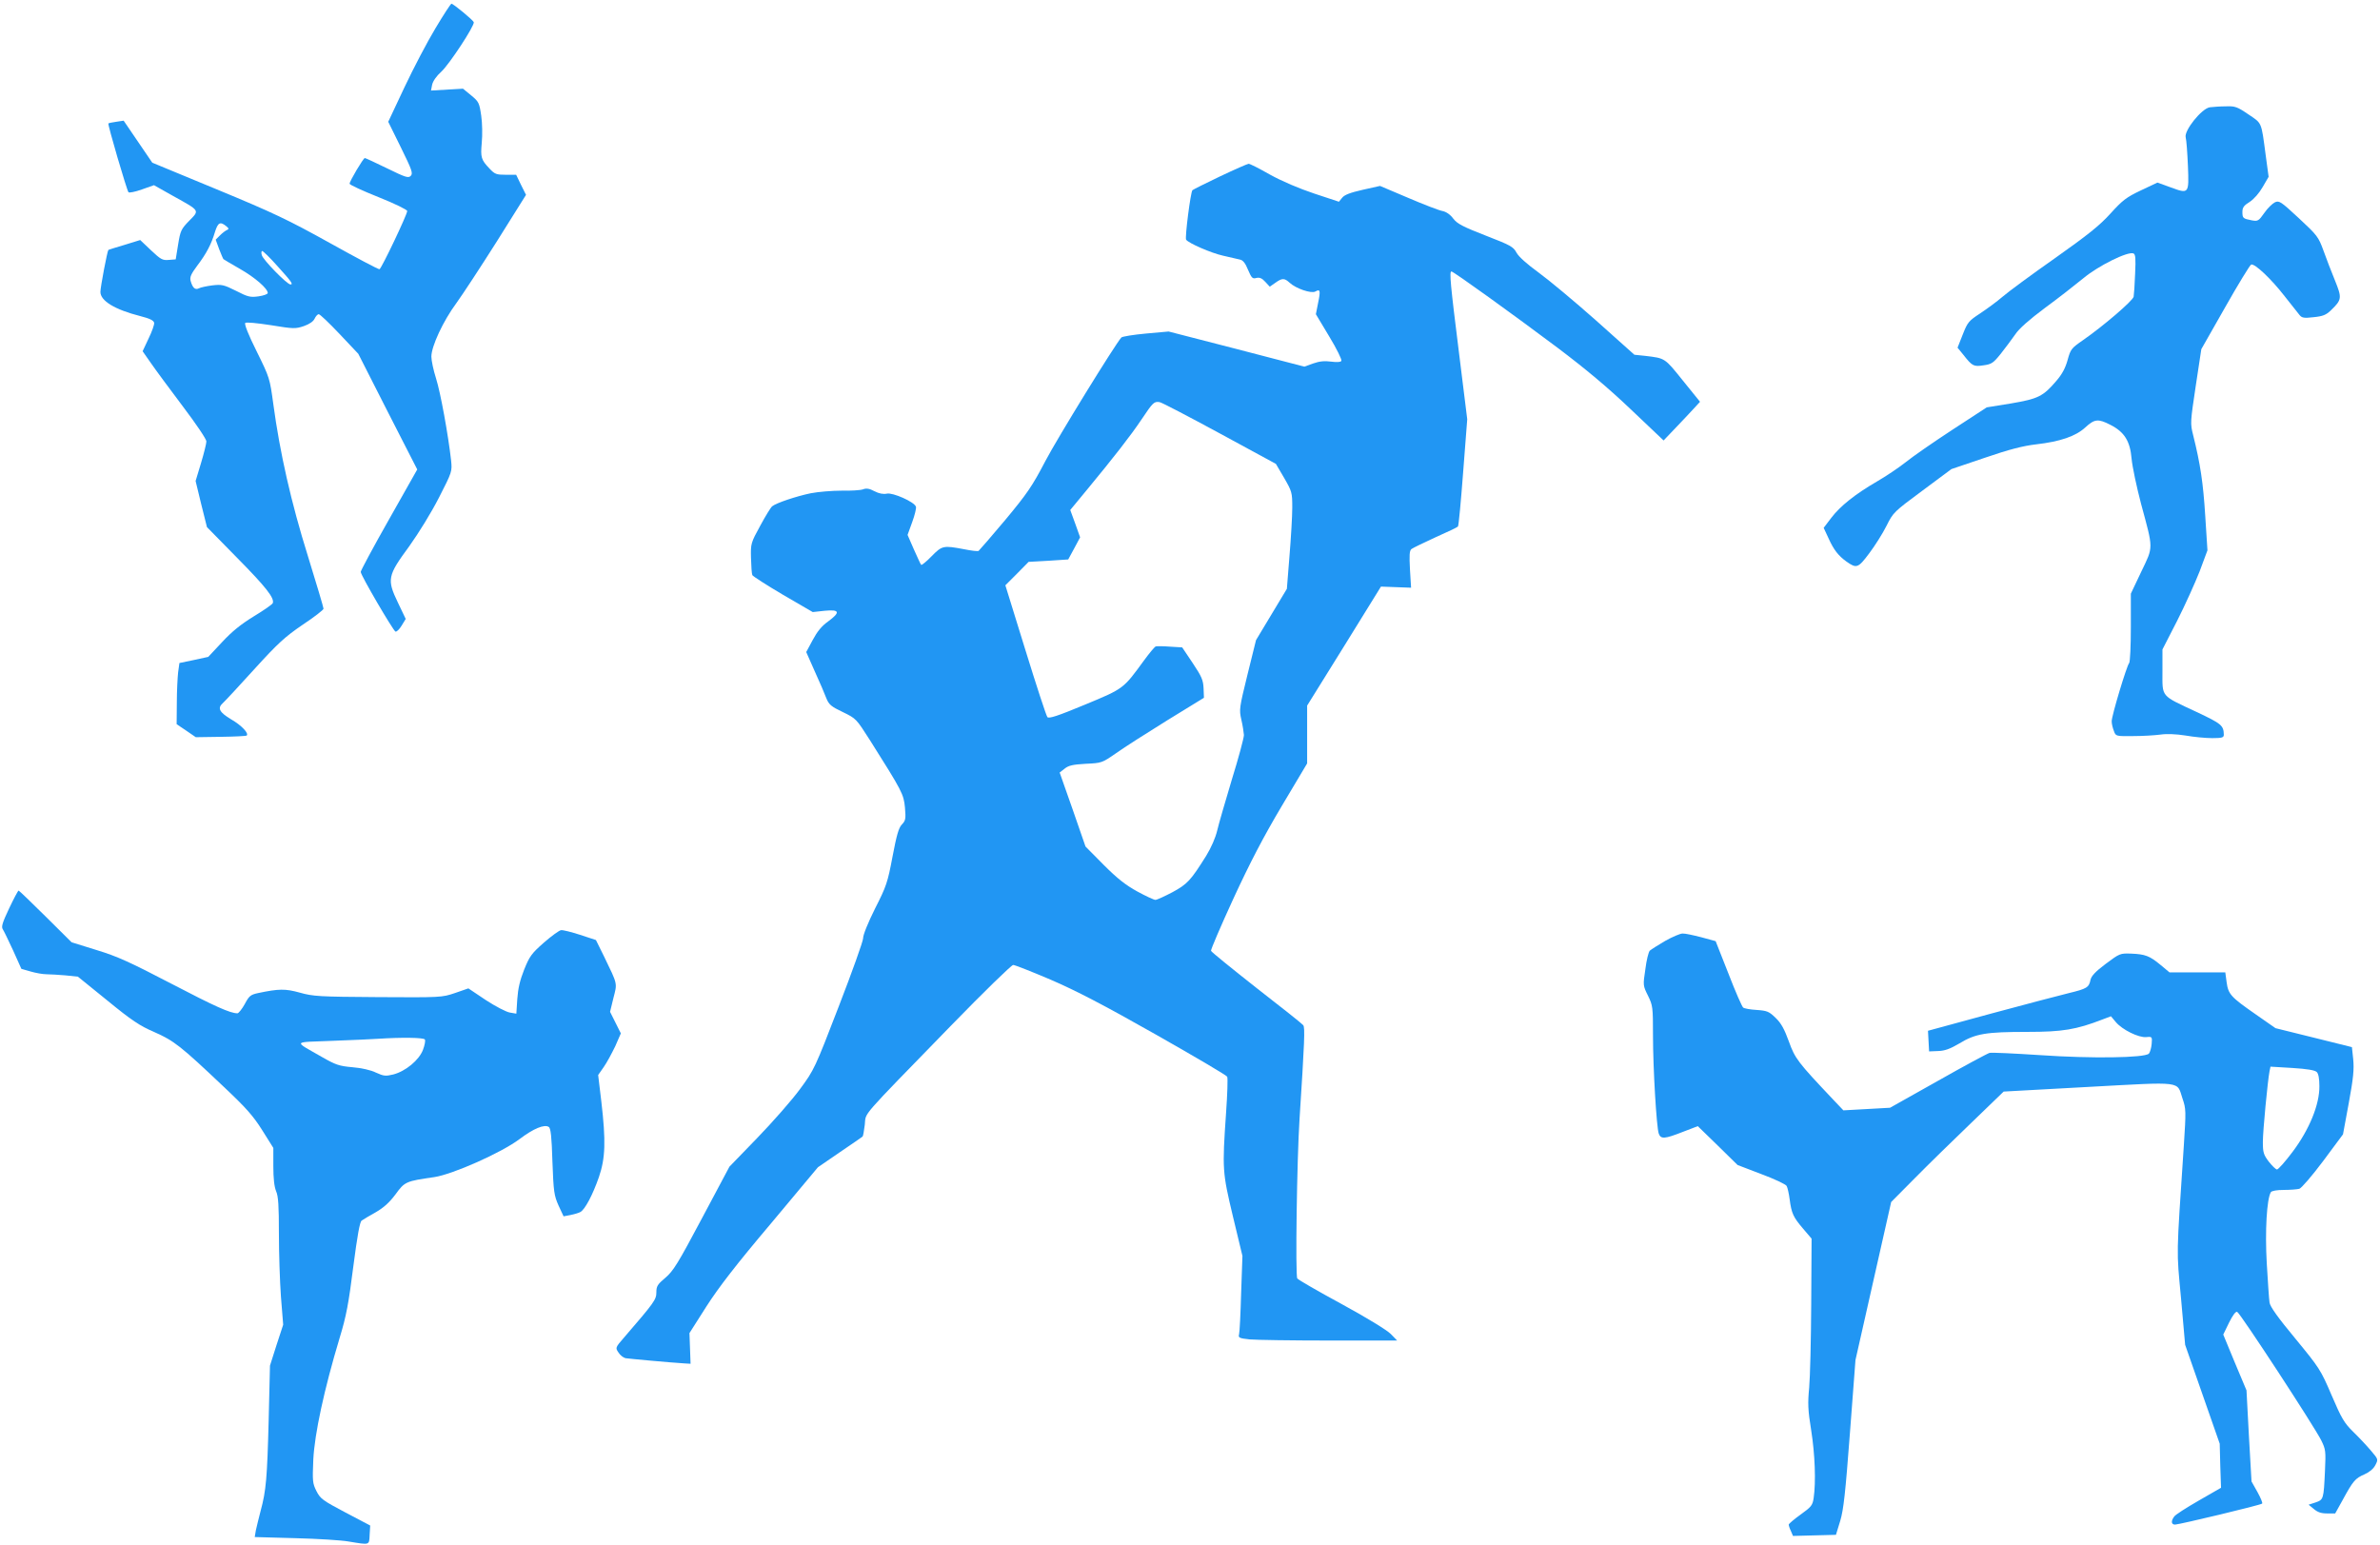
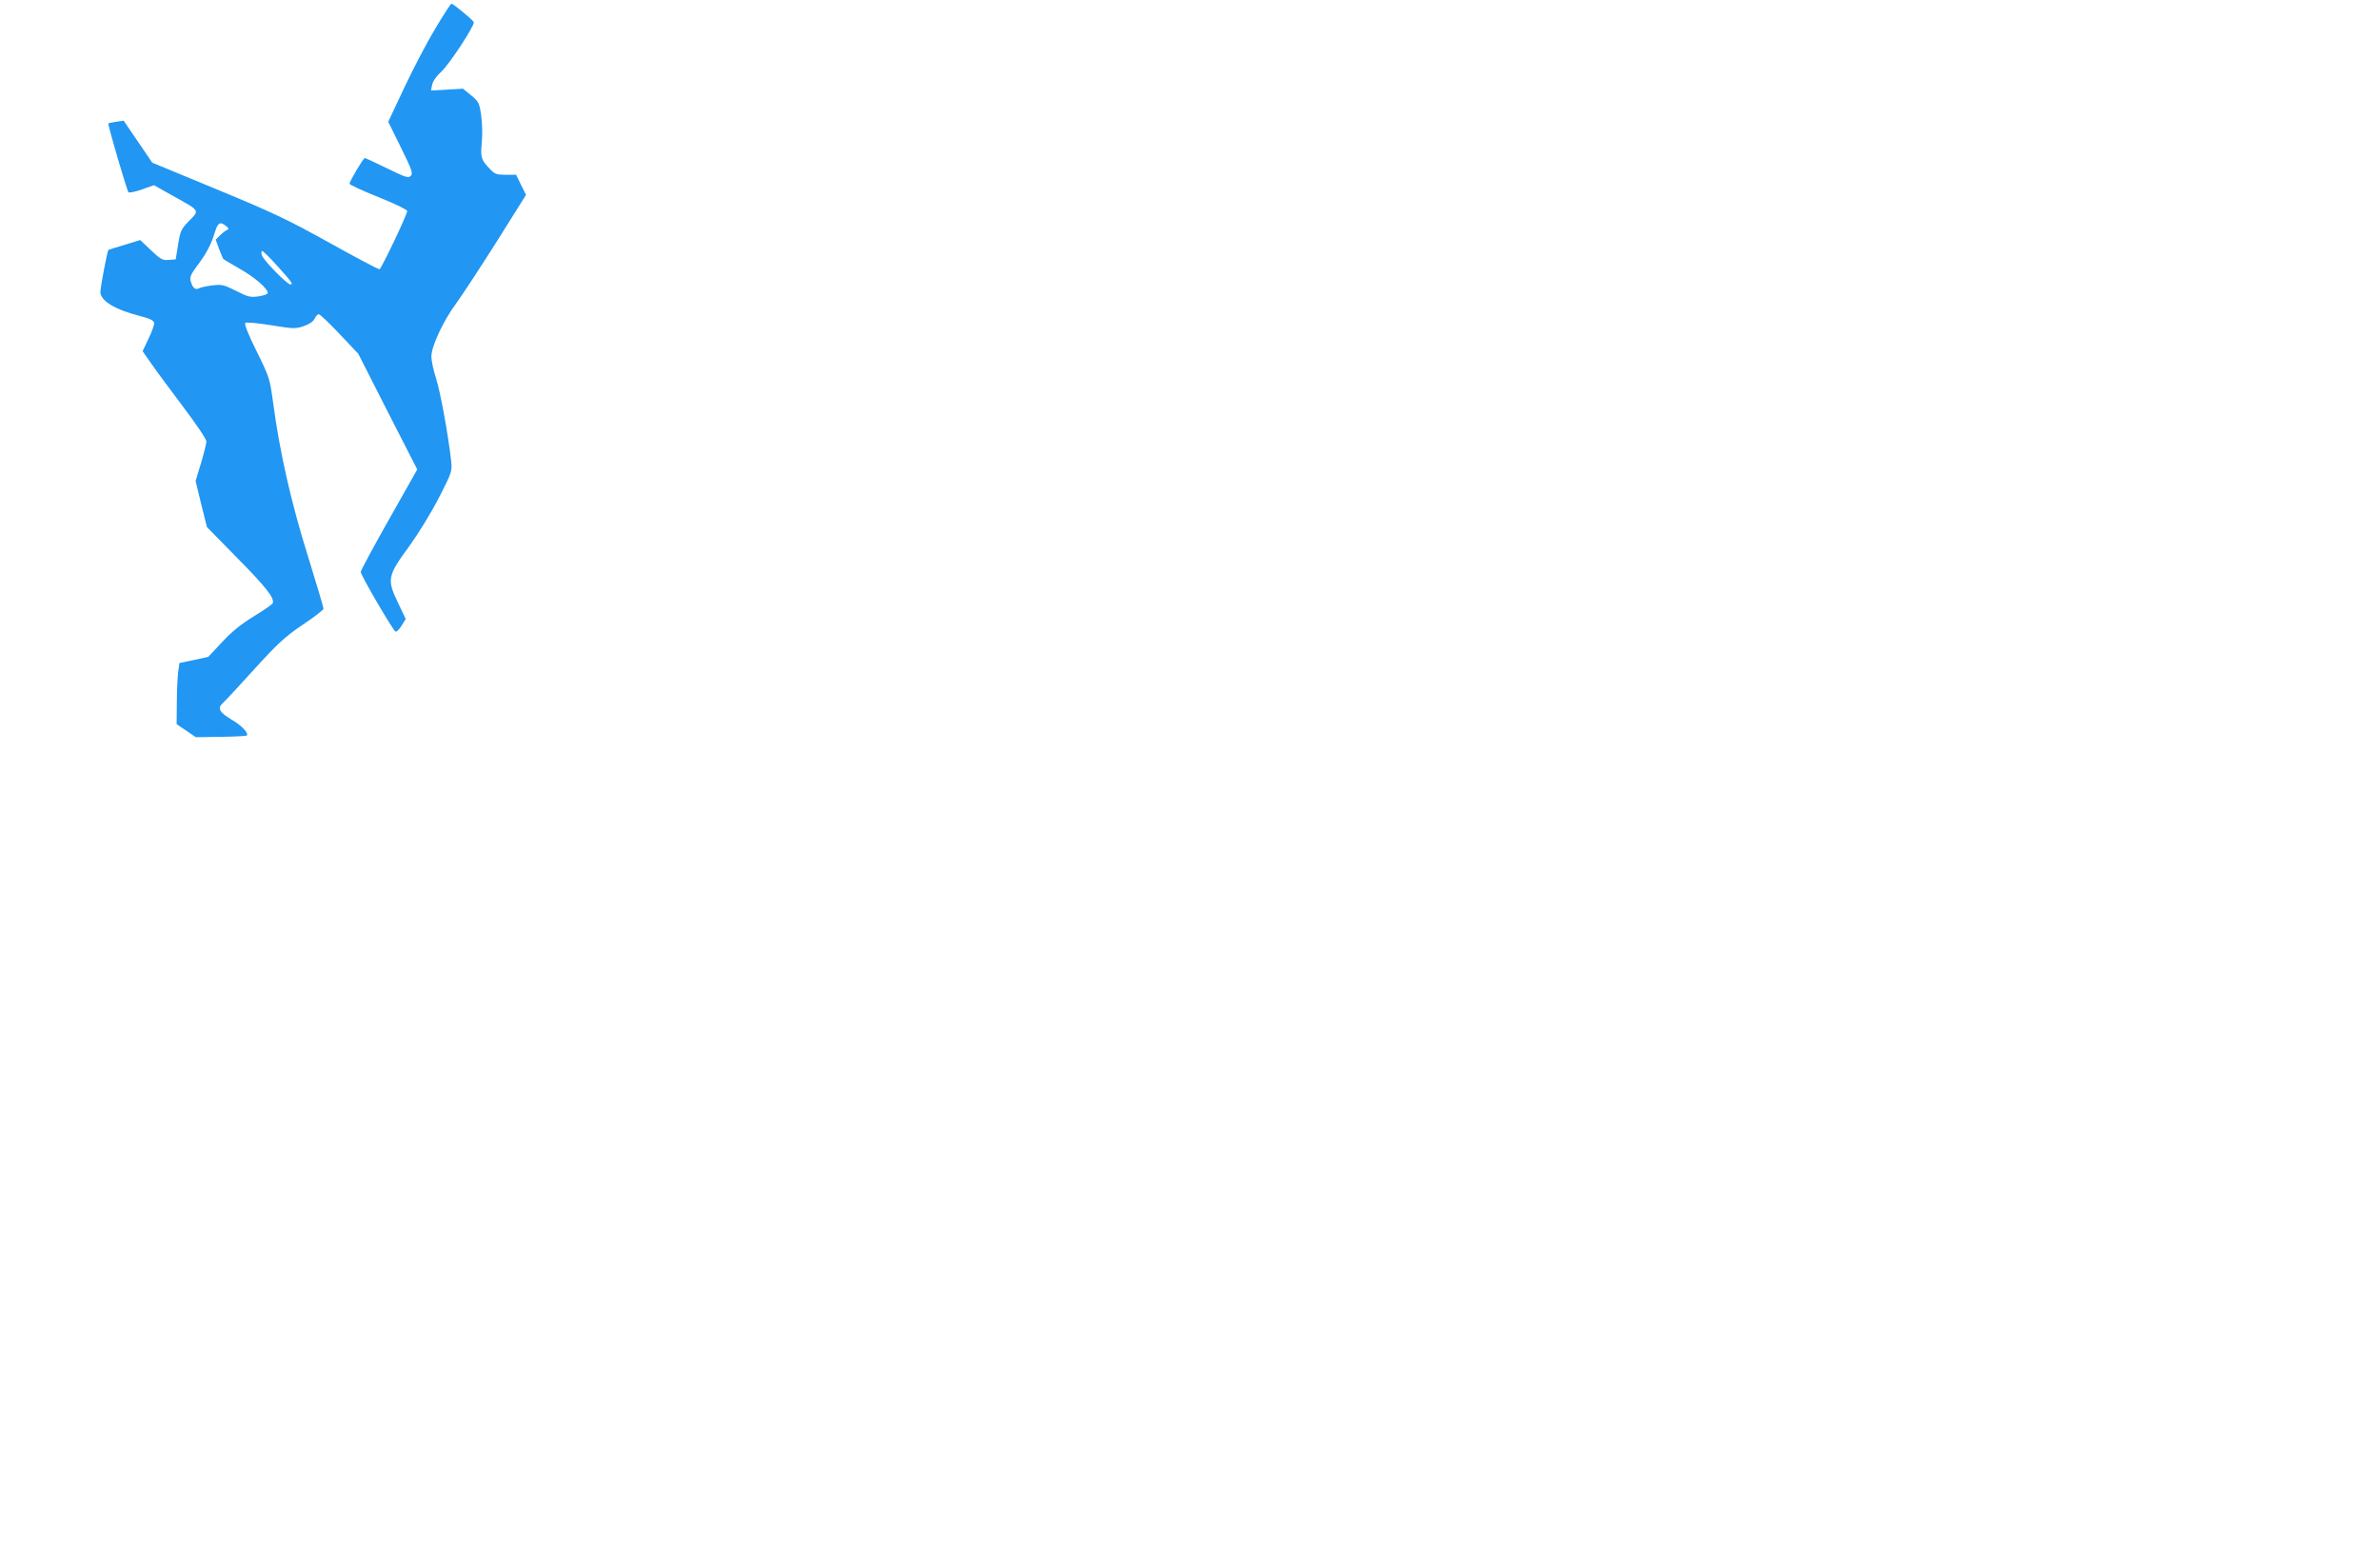
<svg xmlns="http://www.w3.org/2000/svg" version="1.0" width="1280pt" height="831pt" viewBox="0 0 1280 831" preserveAspectRatio="xMidYMid meet">
  <g transform="translate(0,831) scale(0.1,-0.1)" fill="#2196f3" stroke="none">
    <path d="M2342 8158 c-44 -73 -119 -216 -167 -318 l-87 -185 68 -138 c60 -122 66 -139 53 -153 -13 -13 -28 -8 -128 41 -62 30 -115 55 -119 55 -8 0 -82 -125 -82 -138 0 -6 70 -38 155 -72 90 -36 155 -68 155 -75 0 -19 -138 -309 -149 -313 -5 -2 -125 62 -267 141 -225 125 -305 163 -607 288 l-348 144 -77 113 -77 113 -40 -6 c-21 -3 -41 -7 -42 -9 -5 -5 99 -359 108 -370 4 -4 36 2 72 15 l65 23 103 -58 c146 -81 143 -76 87 -133 -44 -45 -48 -54 -60 -128 l-13 -80 -38 -3 c-33 -3 -43 3 -95 52 l-58 55 -84 -26 c-47 -14 -86 -26 -87 -27 -6 -5 -43 -201 -43 -226 0 -48 77 -95 214 -130 51 -13 72 -23 75 -36 2 -9 -12 -48 -30 -85 l-32 -68 44 -63 c24 -35 101 -139 171 -232 72 -95 128 -178 128 -190 0 -11 -13 -64 -29 -117 l-29 -96 30 -124 31 -124 162 -165 c156 -158 202 -217 192 -244 -3 -7 -49 -39 -102 -71 -70 -43 -117 -81 -171 -139 l-74 -79 -78 -17 -77 -16 -7 -50 c-3 -27 -7 -101 -7 -164 l-1 -115 52 -35 51 -35 134 2 c74 1 137 4 140 7 12 12 -28 55 -84 87 -63 38 -75 60 -45 87 10 9 87 91 169 182 129 142 166 175 261 240 62 41 112 80 112 86 0 7 -38 134 -84 283 -90 287 -151 557 -186 817 -19 140 -20 143 -90 285 -43 86 -67 146 -61 152 5 5 60 0 138 -12 122 -20 132 -20 177 -5 31 11 51 25 58 40 6 13 16 24 22 24 6 1 56 -47 112 -106 l101 -107 158 -311 159 -311 -152 -269 c-84 -148 -152 -275 -152 -282 0 -18 175 -317 187 -321 6 -2 21 12 33 32 l22 36 -42 88 c-60 125 -56 144 61 303 52 73 118 180 160 262 71 139 71 140 65 200 -15 135 -57 366 -81 441 -14 44 -25 96 -25 117 0 55 63 191 134 287 34 47 133 198 219 334 l156 249 -27 54 -26 54 -56 0 c-50 0 -59 3 -87 33 -46 48 -49 61 -42 139 4 41 3 106 -3 146 -10 69 -13 75 -54 109 l-44 36 -86 -5 -86 -5 6 31 c4 19 23 47 50 71 43 40 180 248 174 266 -4 11 -110 99 -120 99 -4 0 -43 -60 -86 -132z m-1126 -1064 c15 -12 16 -16 5 -21 -8 -3 -25 -16 -38 -29 l-23 -23 19 -52 c11 -28 21 -52 23 -53 2 -2 41 -25 88 -52 81 -46 150 -106 150 -130 0 -6 -22 -14 -50 -18 -44 -6 -57 -3 -121 30 -66 33 -77 35 -128 29 -31 -4 -63 -11 -72 -16 -20 -10 -34 4 -44 41 -5 20 3 37 35 80 51 67 77 118 96 182 16 51 28 58 60 32z m276 -215 c75 -83 87 -99 70 -99 -18 0 -149 134 -154 158 -4 12 -2 22 2 22 5 0 42 -36 82 -81z" />
-     <path d="M11885 7733 c-44 -6 -140 -126 -130 -162 4 -14 9 -83 12 -153 6 -152 6 -152 -95 -115 l-69 25 -89 -42 c-78 -37 -99 -53 -164 -125 -59 -65 -122 -115 -300 -241 -124 -87 -250 -180 -280 -206 -30 -26 -85 -66 -121 -90 -61 -40 -67 -47 -93 -113 l-28 -71 31 -38 c48 -61 55 -65 108 -57 44 6 53 12 94 63 25 31 59 78 77 103 20 31 76 80 159 142 71 52 163 124 207 160 80 67 239 146 270 134 11 -5 13 -25 9 -109 -2 -57 -6 -112 -8 -124 -5 -22 -162 -157 -273 -234 -62 -43 -66 -48 -82 -106 -12 -43 -29 -76 -61 -113 -71 -83 -97 -96 -244 -121 l-130 -21 -184 -120 c-101 -66 -215 -145 -252 -175 -38 -30 -108 -77 -155 -104 -117 -68 -197 -132 -245 -195 l-41 -54 27 -58 c27 -60 52 -92 95 -123 55 -39 63 -36 123 44 31 41 73 108 93 148 36 72 39 75 193 189 l156 116 180 61 c131 45 206 64 275 72 131 15 214 44 265 91 50 46 69 48 135 14 75 -38 106 -87 114 -182 4 -43 27 -152 51 -243 67 -248 67 -227 1 -365 l-56 -118 0 -181 c0 -100 -4 -186 -9 -192 -13 -14 -95 -286 -94 -314 0 -14 6 -37 12 -52 10 -28 11 -28 103 -27 51 0 117 4 147 8 34 5 84 3 135 -5 45 -8 109 -14 144 -14 52 0 62 3 62 18 -1 50 -11 59 -147 123 -195 91 -183 77 -183 218 l0 118 79 154 c43 85 97 205 121 266 l42 113 -12 187 c-11 175 -26 277 -65 433 -16 63 -15 70 14 264 l30 198 128 225 c70 124 134 228 140 230 19 7 108 -77 180 -170 36 -45 71 -90 80 -101 13 -16 24 -18 76 -12 50 5 67 12 93 37 59 57 60 66 22 160 -19 46 -47 119 -62 161 -27 74 -33 82 -132 174 -98 91 -106 96 -129 86 -14 -7 -40 -32 -57 -57 -31 -44 -35 -46 -68 -40 -47 9 -50 12 -50 45 0 24 8 35 39 54 23 15 51 47 70 80 l32 55 -16 118 c-24 181 -19 168 -93 218 -60 41 -72 45 -122 43 -30 0 -68 -3 -85 -5z" />
-     <path d="M6563 7362 c-78 -37 -145 -71 -150 -75 -10 -11 -41 -254 -34 -266 13 -19 135 -72 198 -86 38 -9 78 -18 91 -21 17 -3 30 -20 44 -55 19 -44 24 -50 45 -44 17 4 30 -1 48 -21 l24 -26 30 21 c36 26 49 26 76 1 34 -32 117 -60 139 -48 26 15 29 6 15 -61 l-12 -61 72 -120 c40 -66 69 -125 65 -131 -4 -7 -24 -8 -55 -4 -35 5 -63 2 -97 -10 l-47 -17 -365 95 -365 94 -122 -11 c-67 -6 -127 -16 -132 -21 -33 -36 -343 -539 -409 -665 -71 -136 -98 -175 -216 -317 -74 -88 -139 -163 -143 -166 -4 -3 -39 1 -78 9 -112 21 -118 20 -175 -38 -27 -28 -53 -49 -56 -46 -3 3 -20 41 -39 83 l-34 78 25 69 c14 38 23 76 20 83 -9 26 -125 77 -156 70 -19 -4 -42 0 -67 13 -28 15 -44 17 -62 10 -14 -5 -65 -8 -115 -7 -50 0 -125 -6 -166 -14 -77 -16 -185 -52 -207 -70 -7 -5 -36 -52 -64 -104 -51 -93 -52 -97 -50 -174 1 -44 4 -85 7 -92 2 -6 77 -54 165 -106 l160 -93 64 7 c82 8 86 -8 18 -58 -34 -24 -58 -54 -82 -99 l-35 -65 46 -104 c26 -57 54 -122 62 -144 14 -35 26 -45 89 -75 72 -35 72 -36 145 -150 175 -277 182 -291 189 -363 5 -61 4 -70 -17 -92 -17 -18 -28 -57 -50 -173 -26 -138 -33 -159 -94 -279 -37 -74 -65 -143 -64 -159 0 -16 -59 -181 -131 -367 -128 -332 -132 -341 -208 -444 -43 -59 -146 -176 -229 -262 l-151 -156 -148 -278 c-129 -243 -154 -283 -196 -319 -43 -36 -49 -46 -49 -79 0 -39 -11 -54 -173 -242 -48 -55 -48 -56 -31 -81 9 -15 26 -28 38 -31 19 -3 236 -23 316 -28 l34 -2 -3 83 -3 82 91 143 c66 103 160 225 346 445 l254 304 118 81 c65 44 120 82 122 84 3 2 8 31 12 64 8 70 -37 18 463 532 175 180 326 327 335 327 9 0 100 -36 201 -79 135 -58 287 -137 564 -294 208 -118 382 -220 386 -228 4 -8 1 -95 -6 -194 -21 -305 -20 -319 37 -558 l51 -212 -7 -200 c-3 -110 -8 -209 -11 -221 -5 -19 0 -22 57 -28 34 -3 226 -6 427 -6 l366 0 -34 35 c-19 20 -130 88 -264 161 -127 69 -235 131 -239 138 -11 14 -2 641 12 856 27 417 30 494 20 506 -5 7 -118 97 -251 200 -132 104 -242 193 -245 200 -2 6 52 132 120 280 90 195 162 333 260 498 l137 230 0 156 0 155 199 320 198 320 81 -3 81 -3 -6 98 c-4 77 -3 101 8 110 8 6 66 34 129 63 63 28 118 54 121 58 4 4 16 135 28 292 l22 285 -45 363 c-45 359 -52 432 -40 432 11 0 333 -232 569 -409 155 -117 272 -215 396 -333 l176 -167 64 67 c35 37 80 84 98 104 l34 37 -93 115 c-98 122 -94 119 -202 132 l-58 6 -207 185 c-115 102 -253 217 -308 257 -62 45 -107 85 -119 107 -17 32 -32 40 -166 92 -123 48 -152 63 -174 91 -16 22 -38 37 -58 41 -18 3 -101 35 -185 71 l-151 64 -94 -21 c-66 -15 -98 -27 -110 -43 l-17 -21 -133 44 c-81 27 -173 66 -238 102 -58 33 -109 59 -115 58 -5 0 -74 -30 -152 -67z m-3 -1383 l302 -164 44 -75 c42 -73 44 -78 44 -160 0 -47 -7 -164 -15 -261 l-14 -176 -83 -138 -83 -138 -46 -186 c-44 -179 -45 -188 -33 -241 7 -30 13 -68 14 -83 0 -16 -29 -124 -65 -240 -35 -117 -71 -240 -79 -275 -9 -38 -32 -91 -59 -135 -84 -134 -101 -152 -182 -196 -42 -22 -83 -41 -91 -41 -8 0 -51 20 -97 45 -62 34 -106 68 -181 143 l-98 99 -69 199 -70 199 27 21 c21 17 44 22 113 26 86 4 87 4 165 58 42 30 166 109 274 176 l197 121 -2 51 c-2 44 -10 63 -58 135 l-57 85 -66 4 c-37 3 -71 3 -77 1 -5 -2 -34 -36 -63 -76 -111 -152 -107 -150 -317 -237 -147 -61 -193 -76 -202 -67 -6 7 -59 169 -118 360 l-108 349 63 63 62 63 107 6 106 7 32 59 32 60 -26 73 -27 74 90 109 c142 172 236 292 294 379 61 91 67 97 97 92 12 -2 157 -78 323 -168z" />
-     <path d="M49 3424 c-36 -76 -43 -99 -34 -112 6 -9 31 -61 56 -115 l44 -98 49 -14 c27 -8 66 -15 85 -15 20 0 66 -3 103 -6 l67 -7 158 -128 c132 -108 174 -136 253 -170 106 -47 140 -73 373 -294 122 -115 159 -157 208 -235 l59 -94 0 -98 c0 -65 5 -111 15 -135 12 -27 15 -79 15 -227 0 -105 5 -258 11 -341 l12 -150 -36 -110 -35 -110 -7 -290 c-8 -315 -14 -383 -43 -490 -10 -39 -22 -87 -26 -106 l-6 -36 217 -6 c120 -3 250 -11 288 -18 116 -19 110 -21 113 36 l3 50 -133 70 c-123 65 -135 74 -156 115 -21 42 -22 53 -17 170 7 139 58 376 141 652 37 121 49 188 74 385 22 169 35 241 45 248 8 6 42 26 76 45 43 25 73 52 106 96 50 69 56 71 209 93 99 15 361 131 459 205 74 56 132 80 156 65 11 -6 16 -52 20 -186 6 -163 9 -183 33 -237 l27 -58 37 7 c20 4 44 11 53 16 25 13 67 93 100 188 35 102 38 193 13 407 l-17 142 30 43 c17 24 44 75 62 112 l30 69 -29 58 -29 58 18 74 c21 82 24 70 -50 223 l-44 89 -85 28 c-47 15 -93 27 -103 25 -9 -1 -51 -31 -92 -67 -66 -58 -77 -73 -106 -145 -23 -58 -33 -102 -37 -159 l-5 -78 -35 6 c-19 3 -77 33 -129 67 l-94 63 -72 -25 c-71 -24 -76 -24 -415 -22 -316 2 -348 4 -419 24 -79 22 -114 21 -224 -2 -42 -9 -49 -15 -73 -60 -15 -27 -33 -49 -39 -49 -39 0 -121 37 -357 160 -219 114 -288 146 -400 180 l-135 42 -140 139 c-77 76 -142 139 -145 139 -3 0 -26 -43 -51 -96z m2236 -705 c4 -6 -1 -31 -10 -55 -21 -56 -94 -116 -160 -133 -41 -10 -51 -9 -93 10 -28 14 -79 25 -127 29 -70 6 -90 13 -160 53 -160 92 -167 80 55 89 107 4 218 9 245 11 121 8 244 7 250 -4z" />
-     <path d="M8955 3249 c-38 -22 -75 -46 -82 -52 -7 -7 -18 -51 -24 -100 -13 -86 -13 -88 14 -142 26 -53 27 -62 27 -213 0 -177 19 -495 31 -529 11 -31 32 -29 129 9 l81 31 107 -104 107 -105 128 -49 c70 -26 132 -55 136 -64 5 -9 12 -41 16 -71 10 -76 19 -96 72 -158 l46 -54 -2 -351 c-1 -194 -6 -396 -11 -451 -8 -83 -7 -119 11 -230 20 -127 26 -276 13 -364 -6 -39 -13 -47 -70 -88 -35 -25 -64 -50 -64 -54 0 -5 5 -21 12 -35 l11 -26 116 3 115 3 23 75 c18 60 28 152 52 470 l30 395 96 425 96 425 127 128 c70 71 206 204 303 297 l175 169 455 25 c517 28 475 33 507 -63 19 -55 19 -67 7 -252 -41 -618 -40 -552 -15 -823 l22 -249 93 -266 93 -266 3 -119 4 -118 -120 -69 c-66 -38 -126 -76 -132 -86 -18 -24 -16 -43 5 -43 25 1 461 105 468 113 4 3 -8 31 -25 62 l-32 57 -14 245 -13 245 -63 150 -62 150 31 64 c20 40 36 62 44 58 16 -6 416 -618 452 -691 24 -49 25 -57 20 -165 -7 -153 -8 -154 -51 -169 l-37 -12 28 -23 c20 -17 39 -24 71 -24 l44 0 40 72 c56 103 68 117 117 138 27 12 49 30 59 50 16 31 16 31 -24 78 -22 26 -64 71 -95 101 -48 47 -63 72 -116 196 -59 138 -66 148 -195 305 -93 112 -136 172 -139 194 -3 17 -9 112 -15 211 -10 175 0 346 22 383 5 7 32 12 70 12 34 0 71 3 83 6 11 3 68 69 128 149 l107 144 31 168 c25 135 29 182 24 235 l-7 66 -205 51 -206 51 -106 74 c-135 94 -148 108 -157 174 l-7 52 -150 0 -150 0 -48 40 c-59 49 -83 58 -159 61 -59 2 -61 1 -136 -55 -56 -42 -77 -65 -82 -86 -8 -41 -20 -48 -115 -71 -46 -11 -235 -61 -421 -111 l-338 -92 3 -56 3 -55 48 2 c36 1 64 11 115 41 87 53 143 62 366 62 188 0 262 12 404 67 l45 17 26 -31 c34 -41 123 -85 164 -81 32 3 32 2 29 -37 -2 -22 -9 -45 -15 -52 -23 -23 -310 -27 -585 -8 -139 9 -262 15 -272 12 -11 -3 -136 -70 -277 -150 l-258 -145 -125 -7 -126 -7 -55 58 c-190 201 -205 220 -238 312 -24 66 -41 98 -71 127 -36 35 -46 39 -102 43 -35 2 -68 8 -73 13 -6 4 -42 86 -79 182 l-69 175 -77 21 c-43 11 -88 21 -101 20 -13 0 -55 -18 -94 -40z m3505 -705 c9 -9 14 -35 14 -76 1 -99 -54 -233 -144 -353 -39 -52 -77 -95 -84 -95 -6 0 -26 19 -44 42 -28 37 -32 49 -32 106 0 60 26 330 36 381 l5 24 117 -7 c80 -5 122 -12 132 -22z" />
  </g>
</svg>